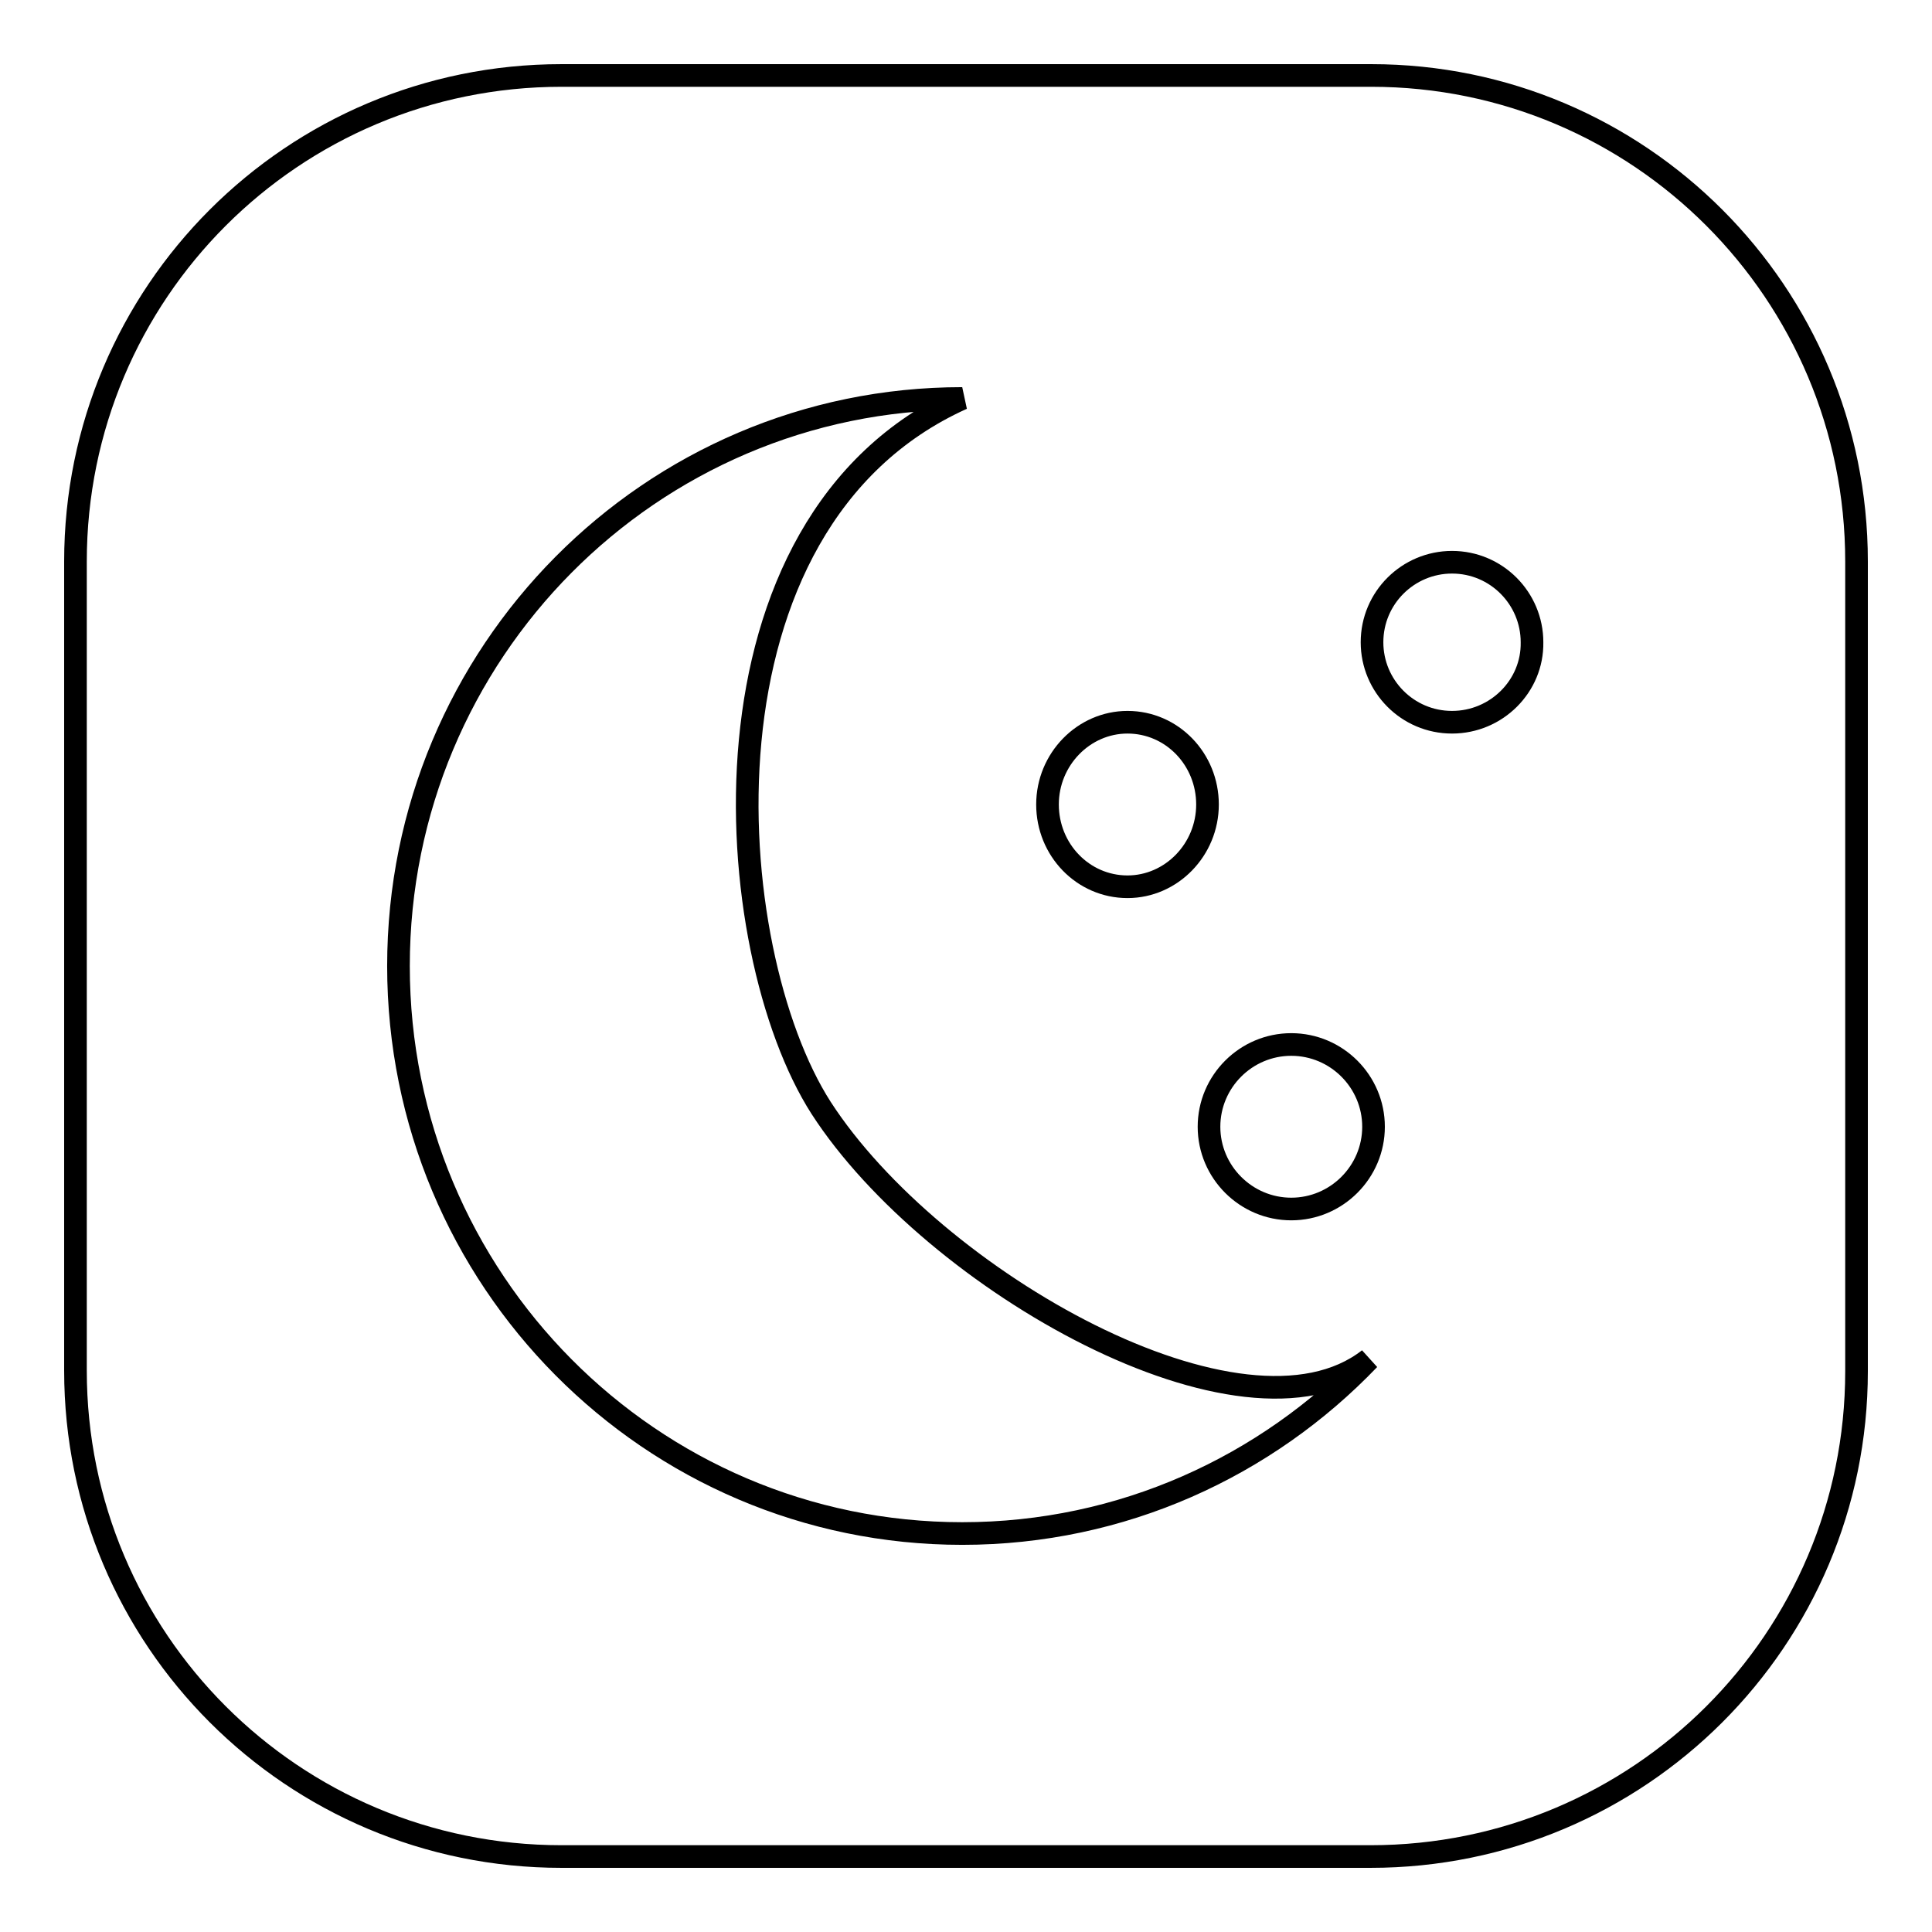
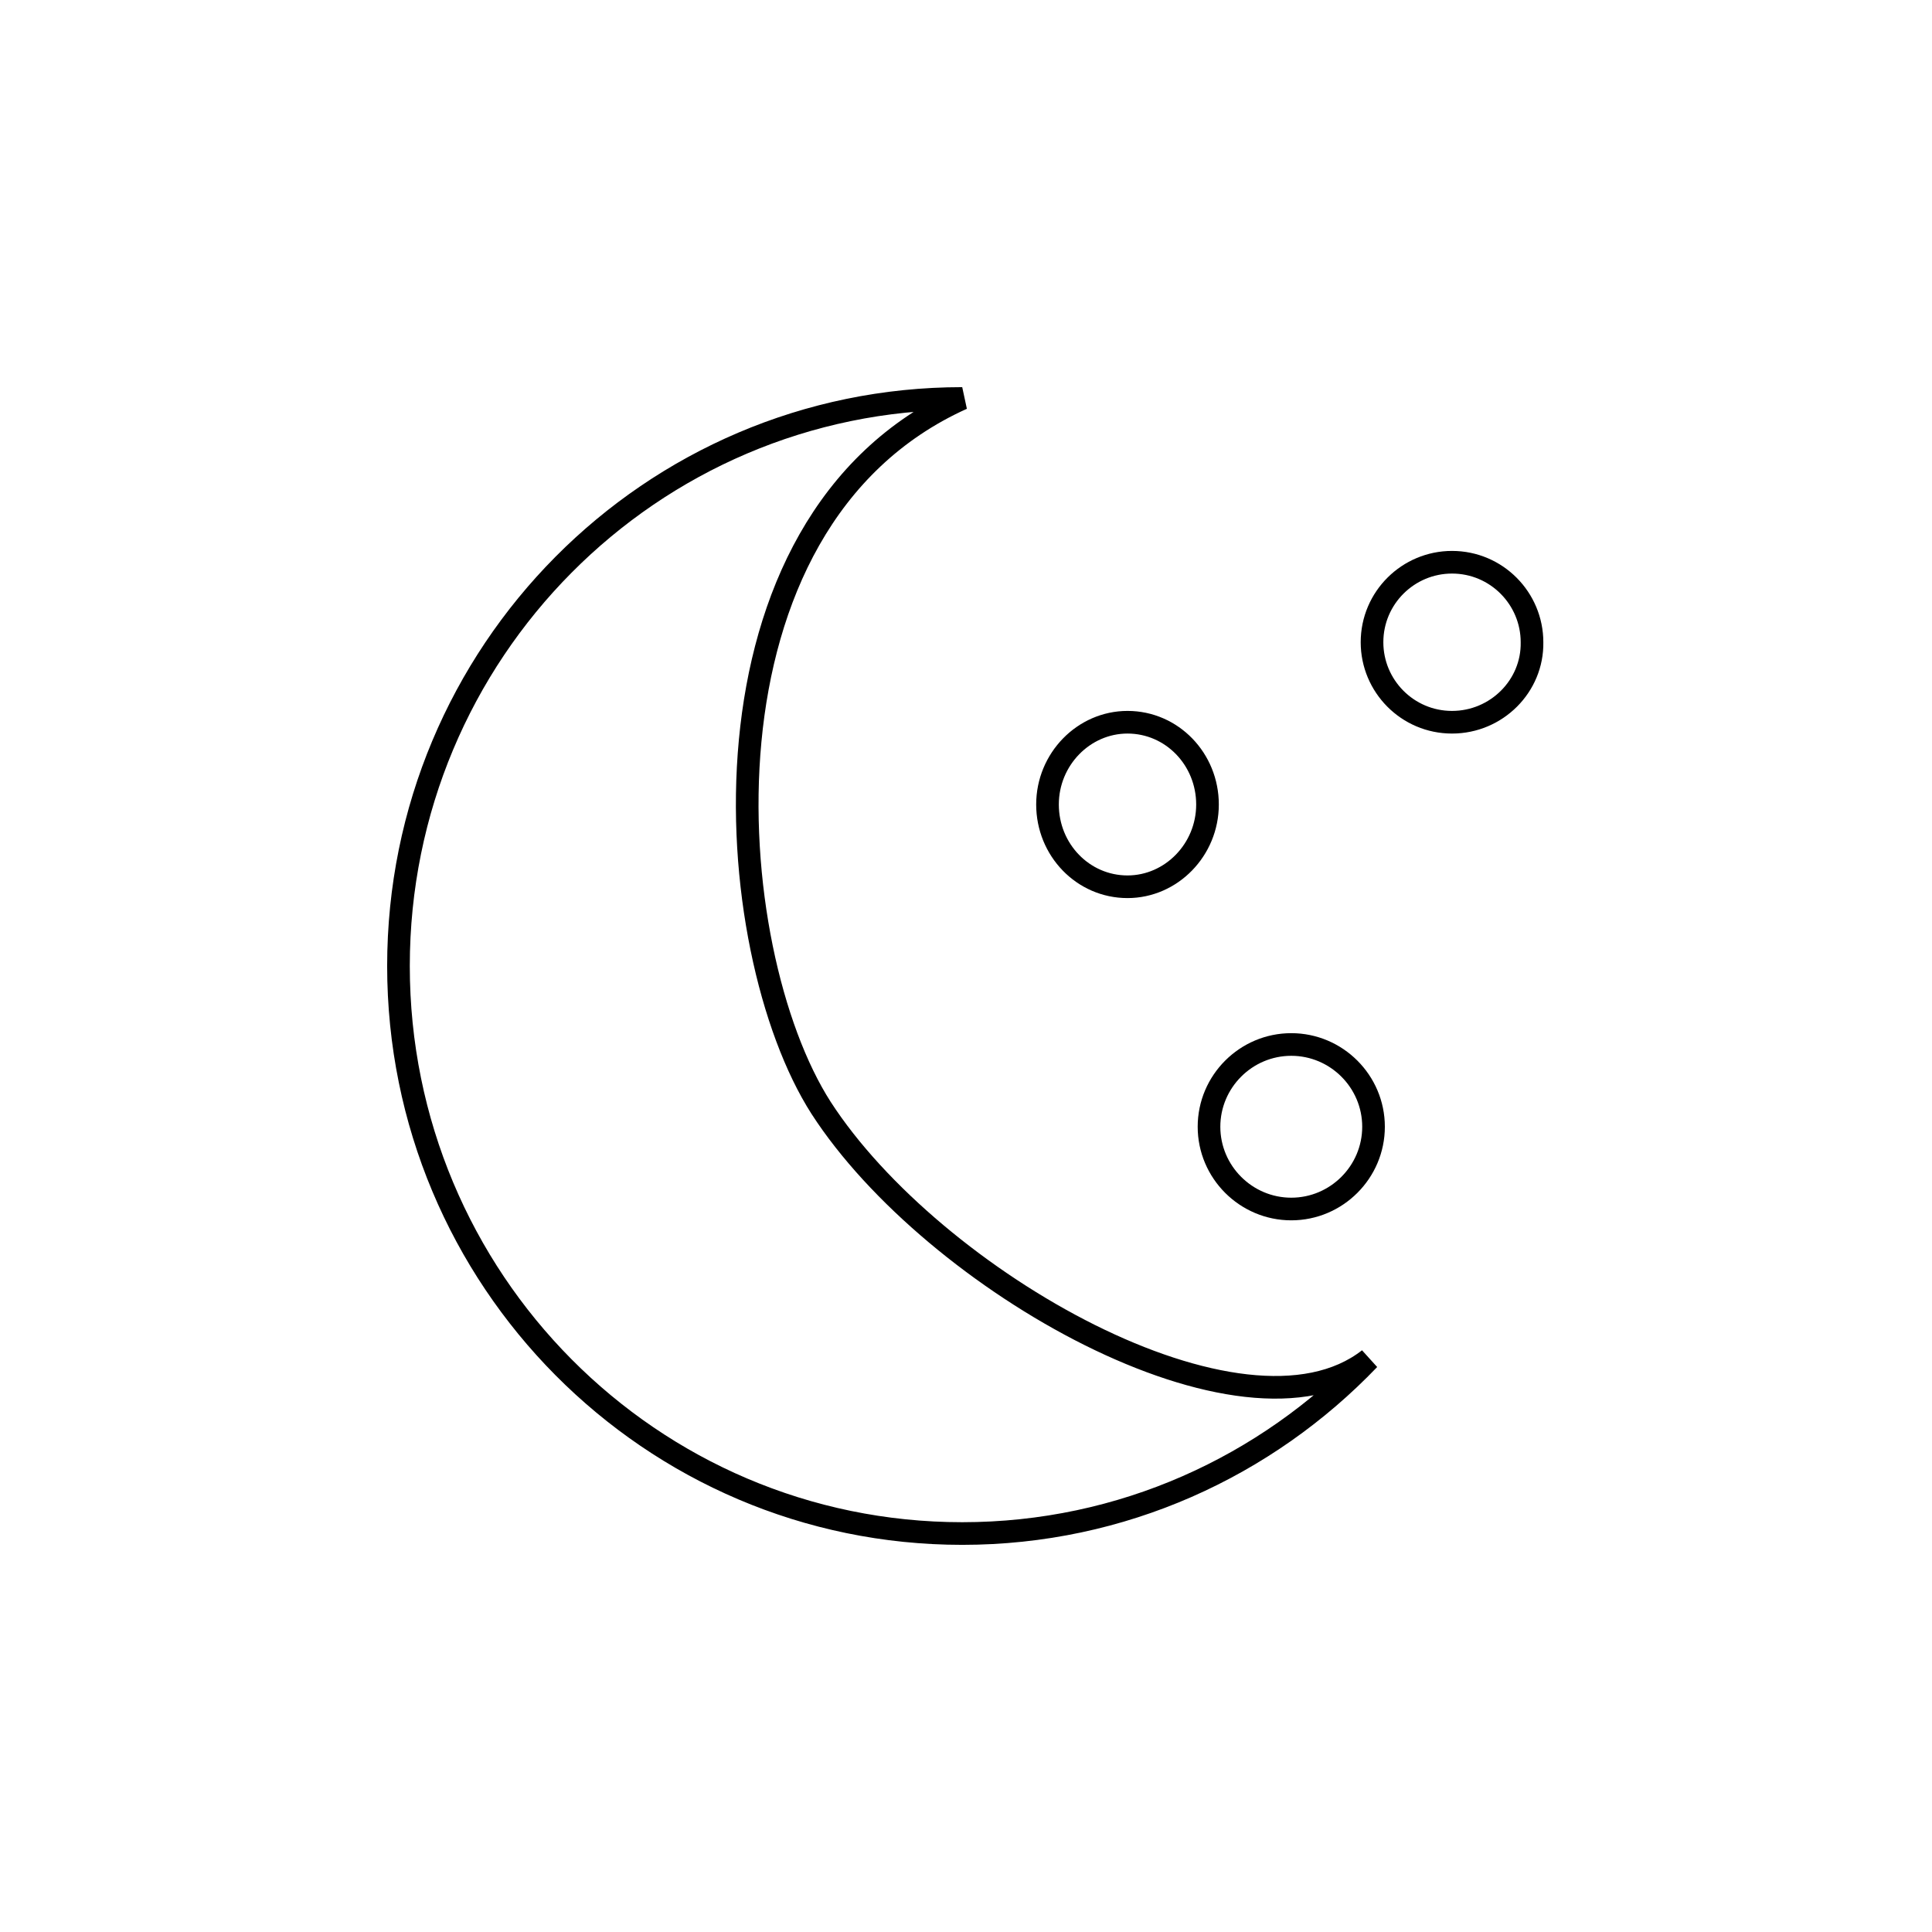
<svg xmlns="http://www.w3.org/2000/svg" version="1.1" x="0px" y="0px" viewBox="0 0 256 256" enable-background="new 0 0 256 256" xml:space="preserve">
  <g>
    <g>
-       <path stroke-width="3" fill-opacity="0" stroke="#000000" d="M74.4,10h107.3c35.5,0,64.3,28.8,64.3,64.4v107.3c0,35.5-28.8,64.3-64.4,64.3H74.4C38.8,246,10,217.2,10,181.6V74.4C10,38.8,38.8,10,74.4,10z" />
      <path stroke-width="3" fill-opacity="0" stroke="#000000" d="M127.5,52.8c-41.3,0-74.7,33.7-74.7,75.2c0,41.5,33.4,75.2,74.7,75.2c21.2,0,40.3-8.9,53.9-23.1c-16.6,13-57.8-10.4-72.6-33.3C95.4,125.9,90.9,69.3,127.5,52.8z" />
-       <path stroke-width="3" fill-opacity="0" stroke="#000000" d="M192.4,95.7c-5.9,0-10.6-4.8-10.6-10.6c0-5.9,4.8-10.6,10.6-10.6c5.9,0,10.6,4.8,10.6,10.6C203.1,90.9,198.3,95.7,192.4,95.7z M171.1,160.2c-6,0-10.9-4.9-10.9-10.9c0-6,4.9-10.9,10.9-10.9c6,0,10.9,4.9,10.9,10.9S177.1,160.2,171.1,160.2z M149.4,117.5c-5.9,0-10.6-4.9-10.6-10.9c0-6,4.8-10.9,10.6-10.9c5.9,0,10.6,4.9,10.6,10.9C160,112.6,155.2,117.5,149.4,117.5z" />
+       <path stroke-width="3" fill-opacity="0" stroke="#000000" d="M192.4,95.7c-5.9,0-10.6-4.8-10.6-10.6c0-5.9,4.8-10.6,10.6-10.6c5.9,0,10.6,4.8,10.6,10.6C203.1,90.9,198.3,95.7,192.4,95.7z M171.1,160.2c-6,0-10.9-4.9-10.9-10.9c0-6,4.9-10.9,10.9-10.9c6,0,10.9,4.9,10.9,10.9S177.1,160.2,171.1,160.2M149.4,117.5c-5.9,0-10.6-4.9-10.6-10.9c0-6,4.8-10.9,10.6-10.9c5.9,0,10.6,4.9,10.6,10.9C160,112.6,155.2,117.5,149.4,117.5z" />
    </g>
  </g>
</svg>